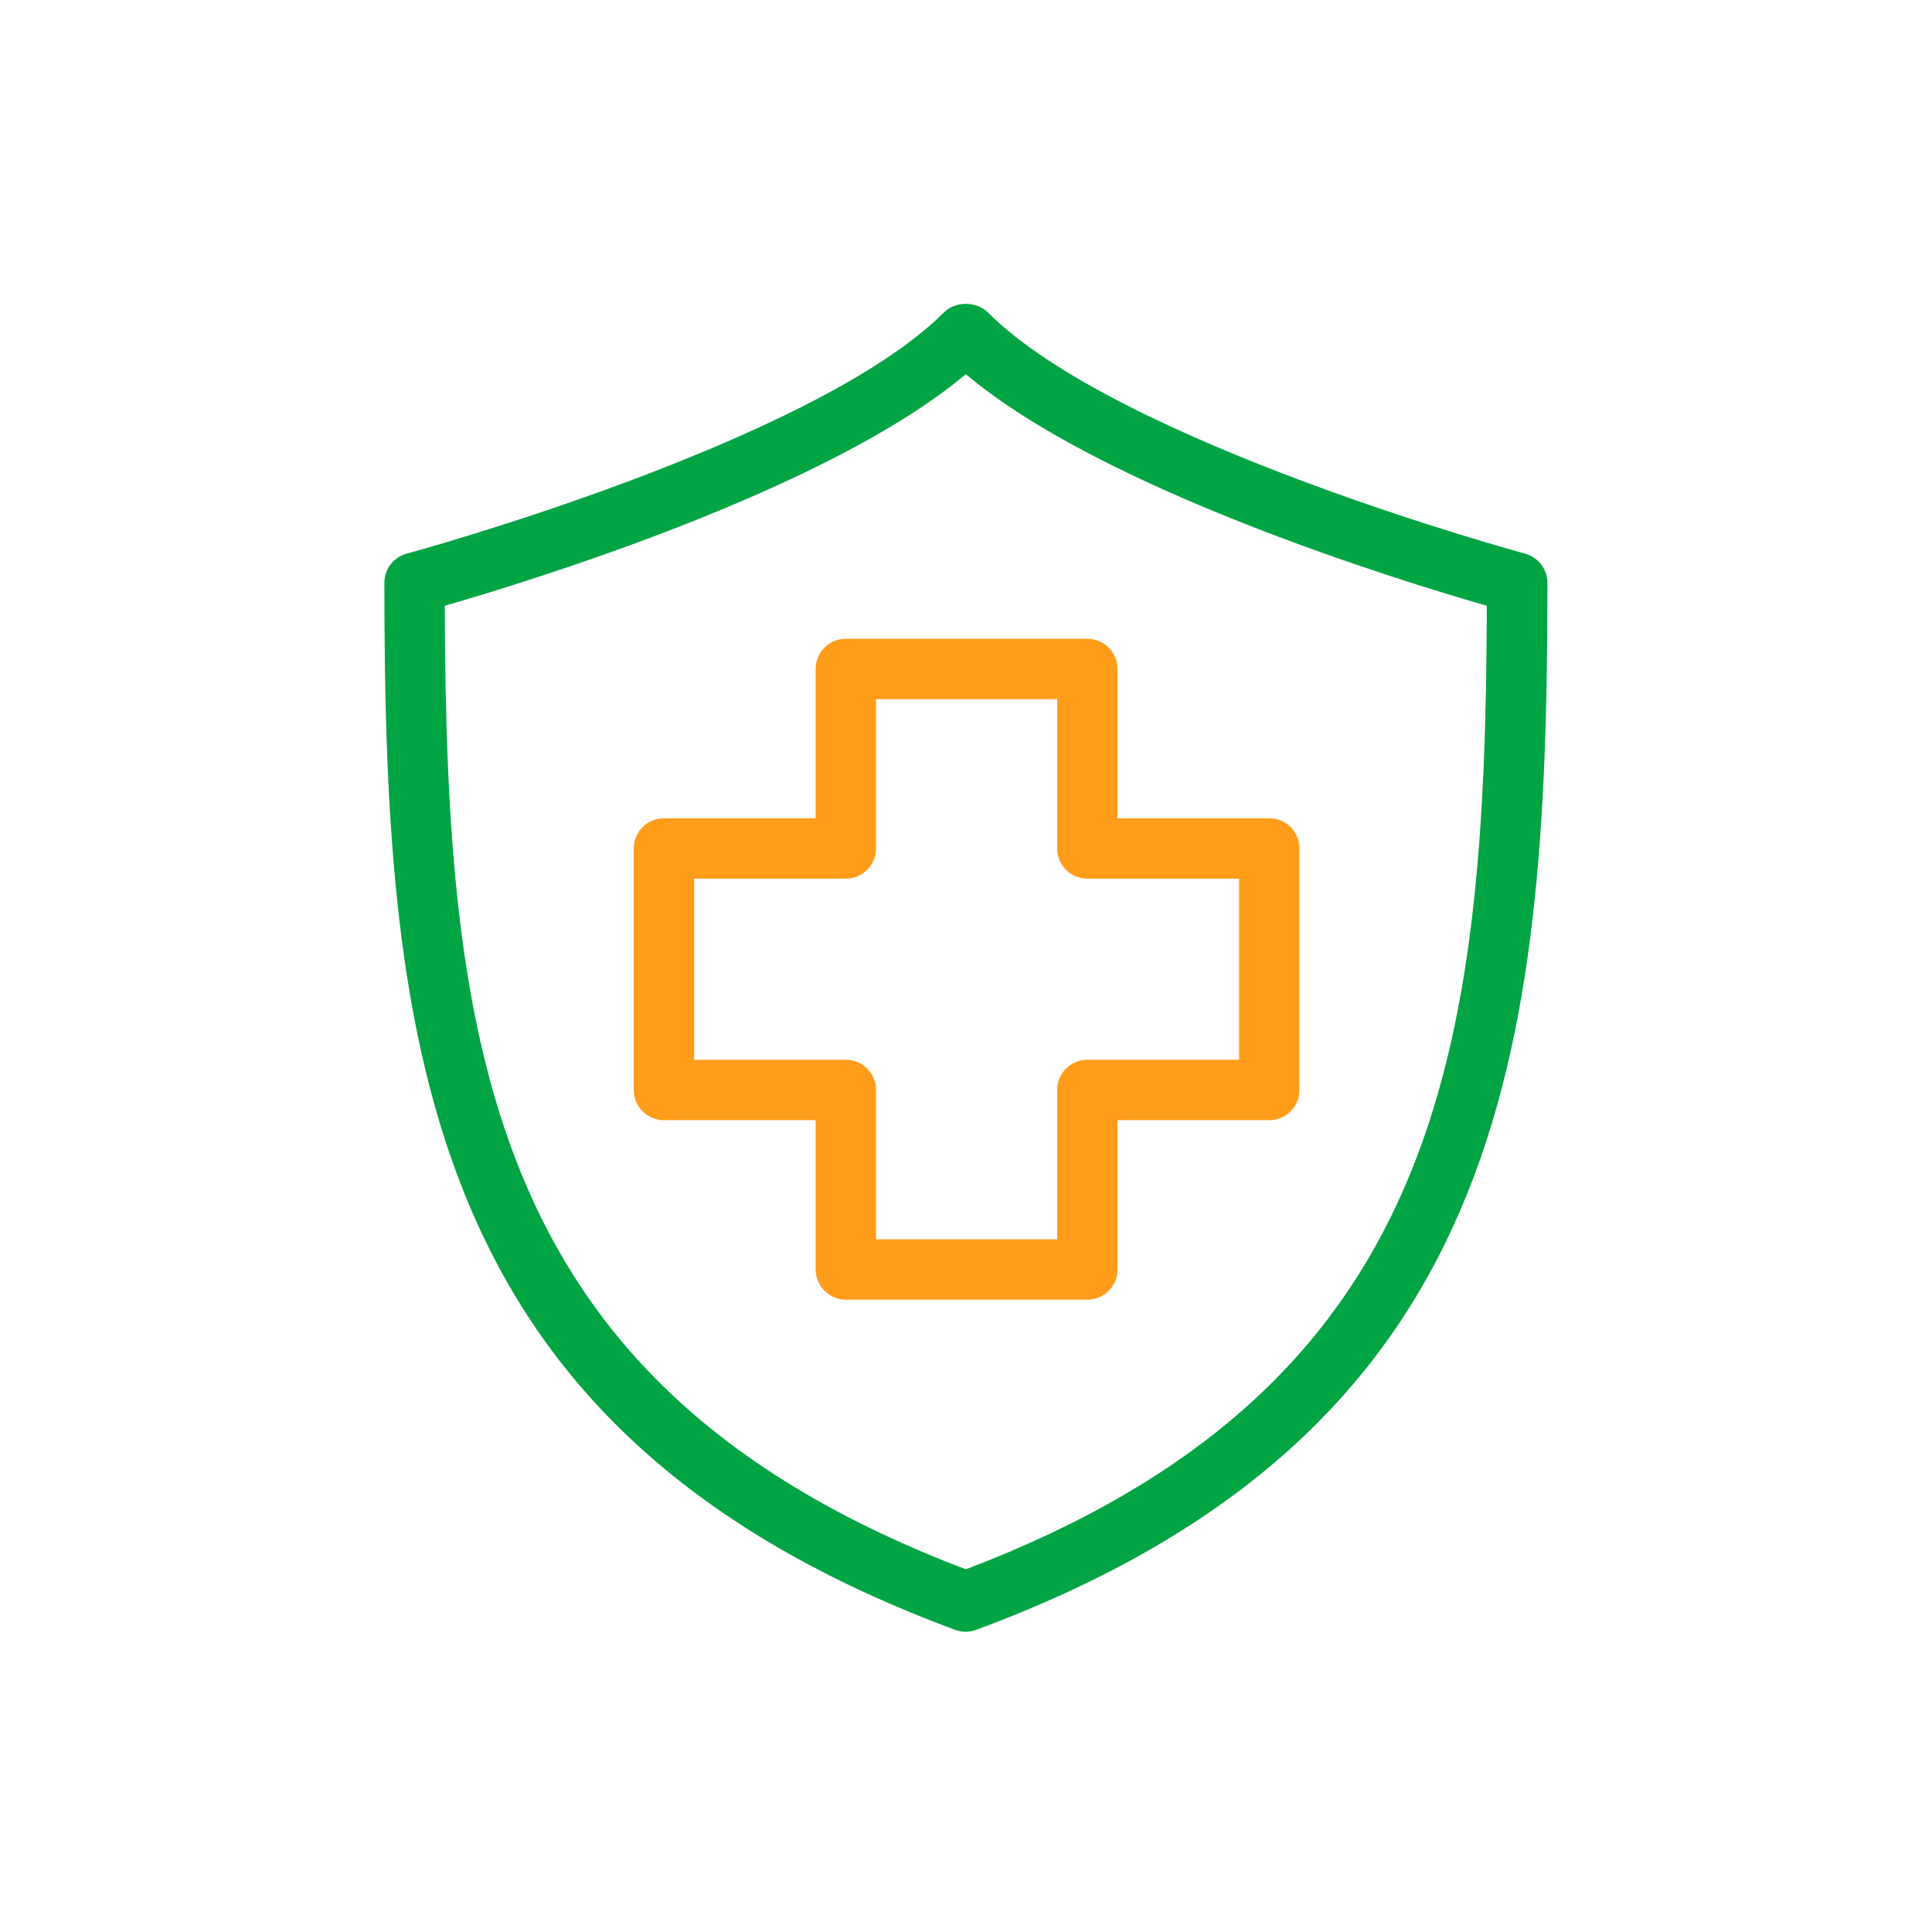
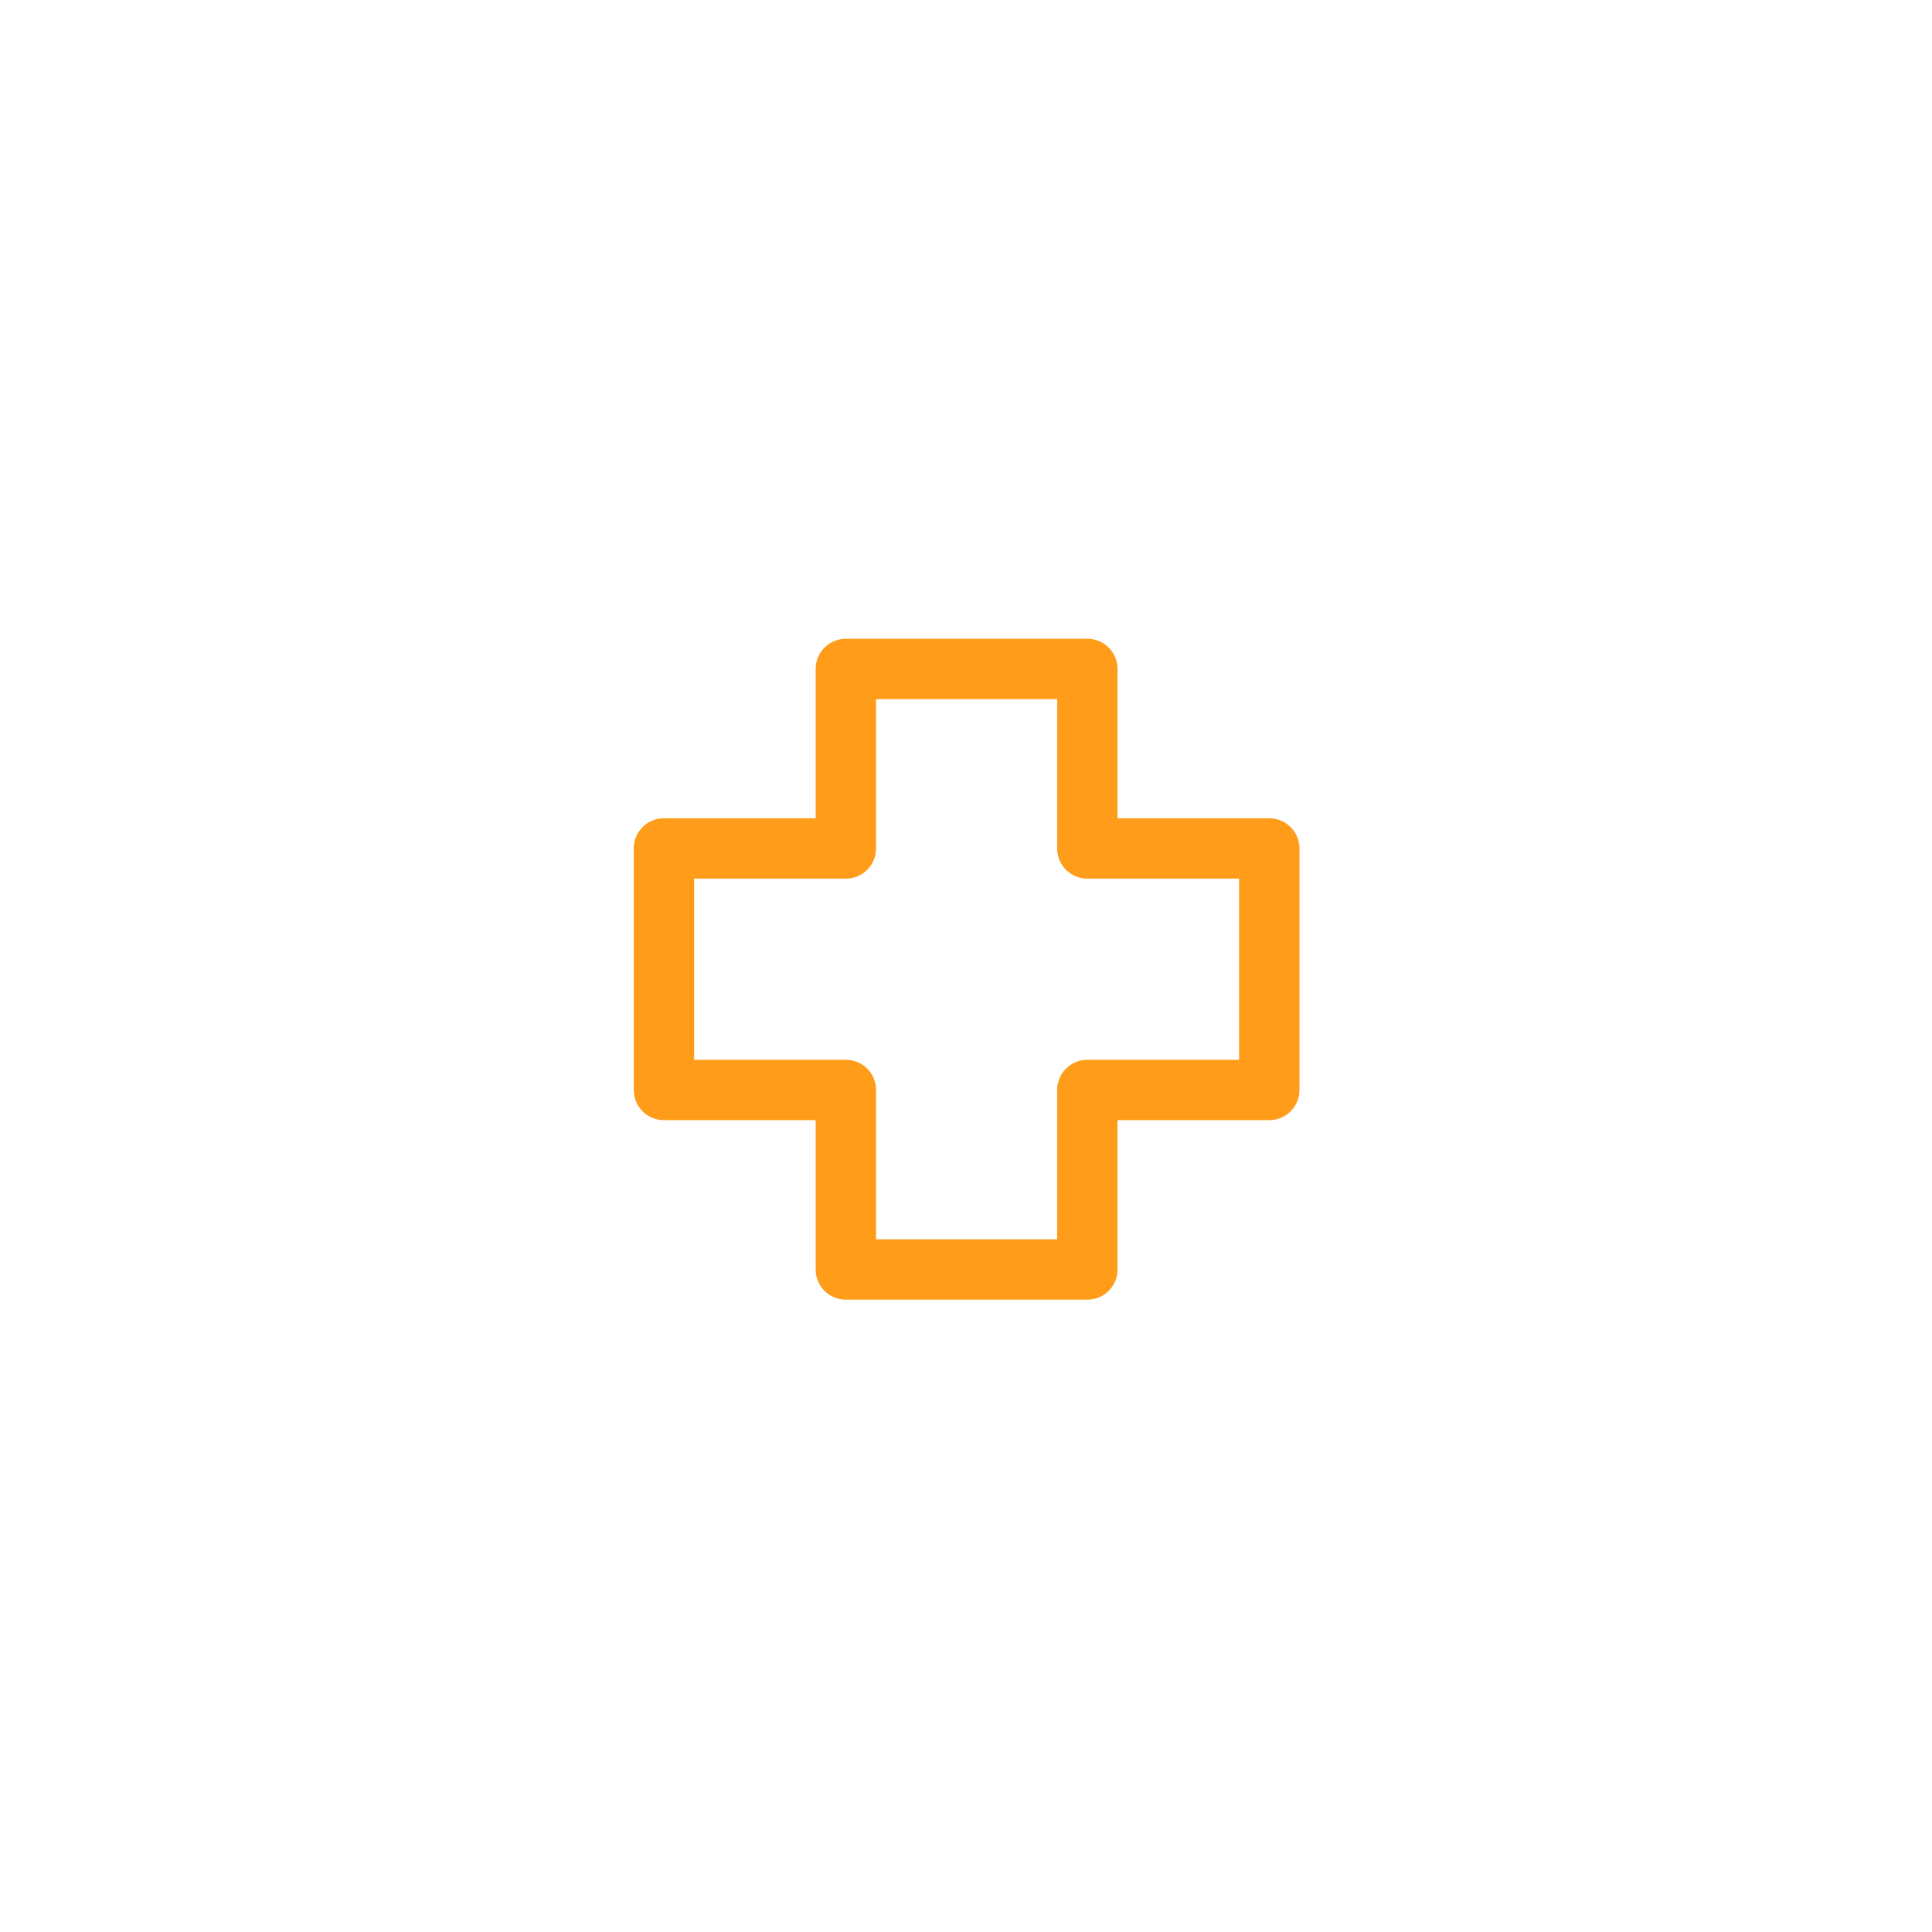
<svg xmlns="http://www.w3.org/2000/svg" width="70" height="70" viewBox="0 0 70 70" fill="none">
-   <path d="M34.993 59.121C34.861 59.121 34.737 59.099 34.614 59.055C15.444 51.953 13.927 38.267 13.927 21.116C13.927 20.621 14.255 20.191 14.736 20.059C14.882 20.023 29.488 16.034 34.205 11.316C34.614 10.908 35.379 10.908 35.788 11.316C40.505 16.041 55.111 20.023 55.256 20.059C55.73 20.191 56.066 20.621 56.066 21.116C56.066 38.267 54.542 51.953 35.379 59.048C35.248 59.099 35.117 59.121 34.993 59.121ZM16.115 21.948C16.166 38.245 17.77 50.312 34.993 56.86C52.216 50.312 53.82 38.237 53.871 21.948C50.794 21.066 39.944 17.741 34.993 13.555C30.034 17.741 19.192 21.058 16.115 21.948Z" fill="#00A443" />
  <path d="M39.397 47.089H30.647C30.042 47.089 29.553 46.601 29.553 45.996V40.585H24.055C23.45 40.585 22.962 40.097 22.962 39.492V30.741C22.962 30.136 23.45 29.648 24.055 29.648H29.553V24.237C29.553 23.632 30.042 23.144 30.647 23.144H39.397C40.002 23.144 40.491 23.632 40.491 24.237V29.648H45.989C46.594 29.648 47.082 30.136 47.082 30.741V39.492C47.082 40.097 46.594 40.585 45.989 40.585H40.491V45.996C40.491 46.601 40.002 47.089 39.397 47.089ZM31.741 44.902H38.303V39.492C38.303 38.886 38.792 38.398 39.397 38.398H44.895V31.835H39.397C38.792 31.835 38.303 31.347 38.303 30.741V25.331H31.741V30.741C31.741 31.347 31.252 31.835 30.647 31.835H25.149V38.398H30.647C31.252 38.398 31.741 38.886 31.741 39.492V44.902Z" fill="#FF9C1A" />
</svg>